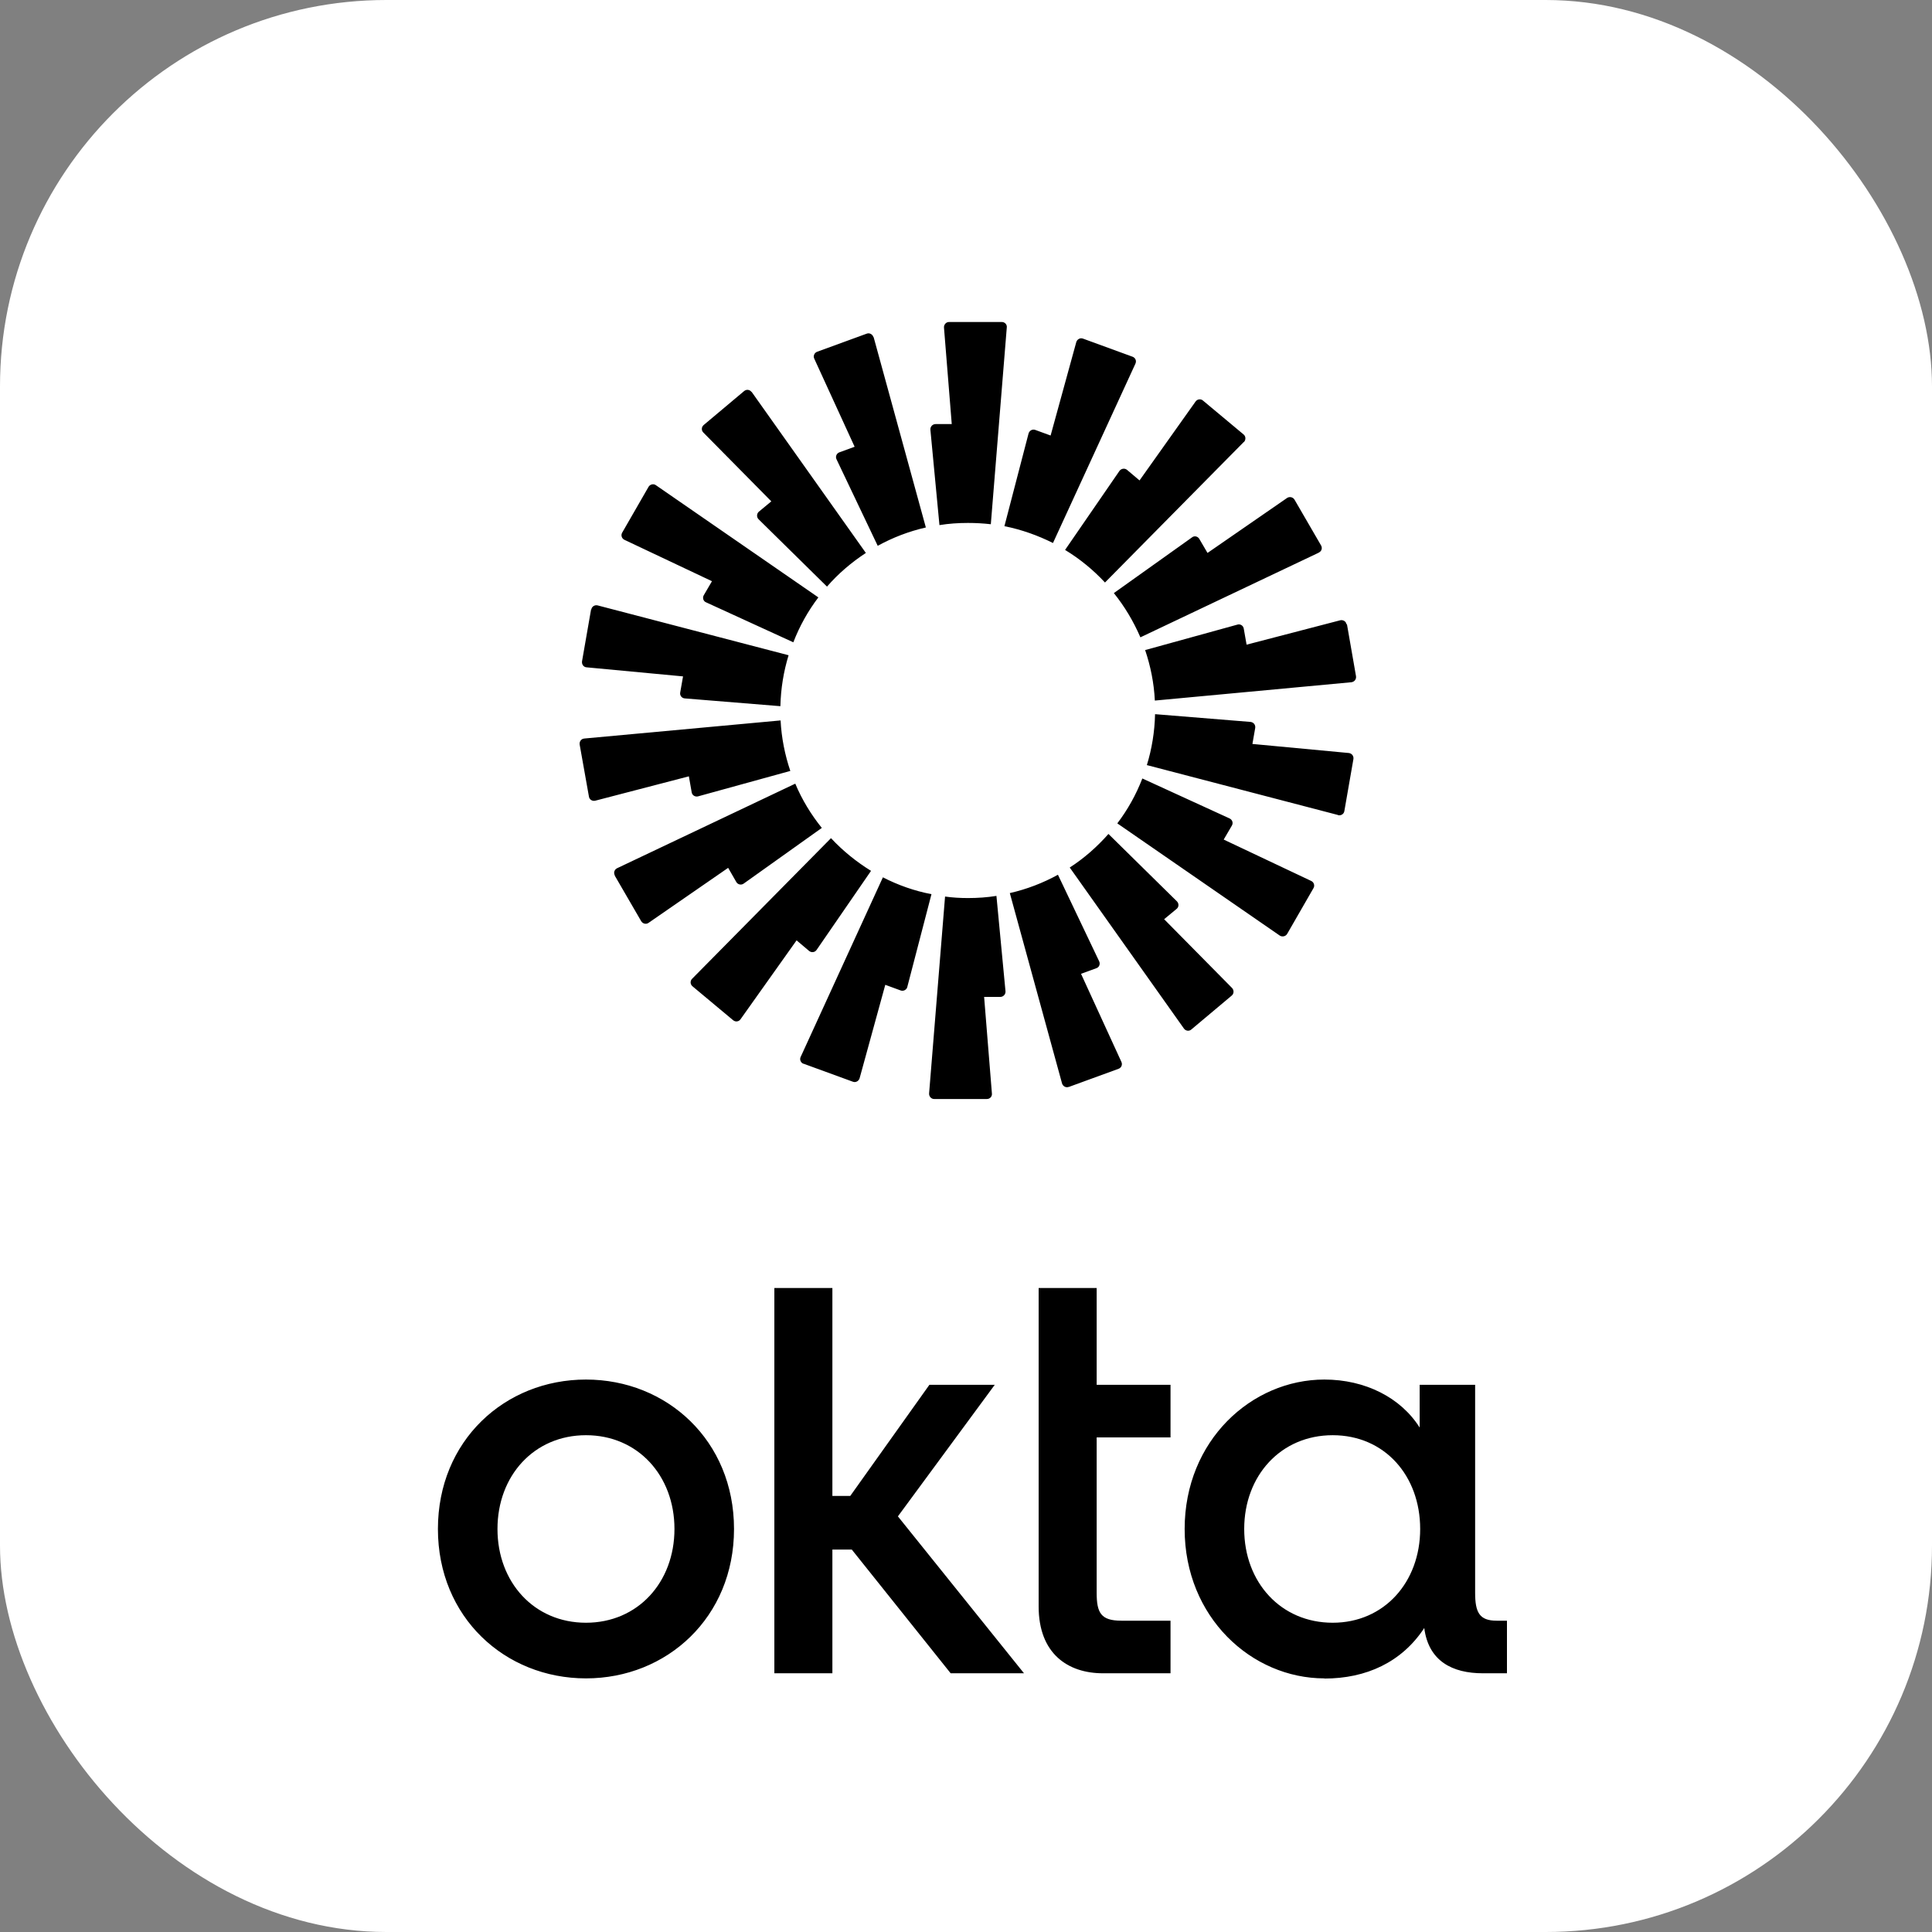
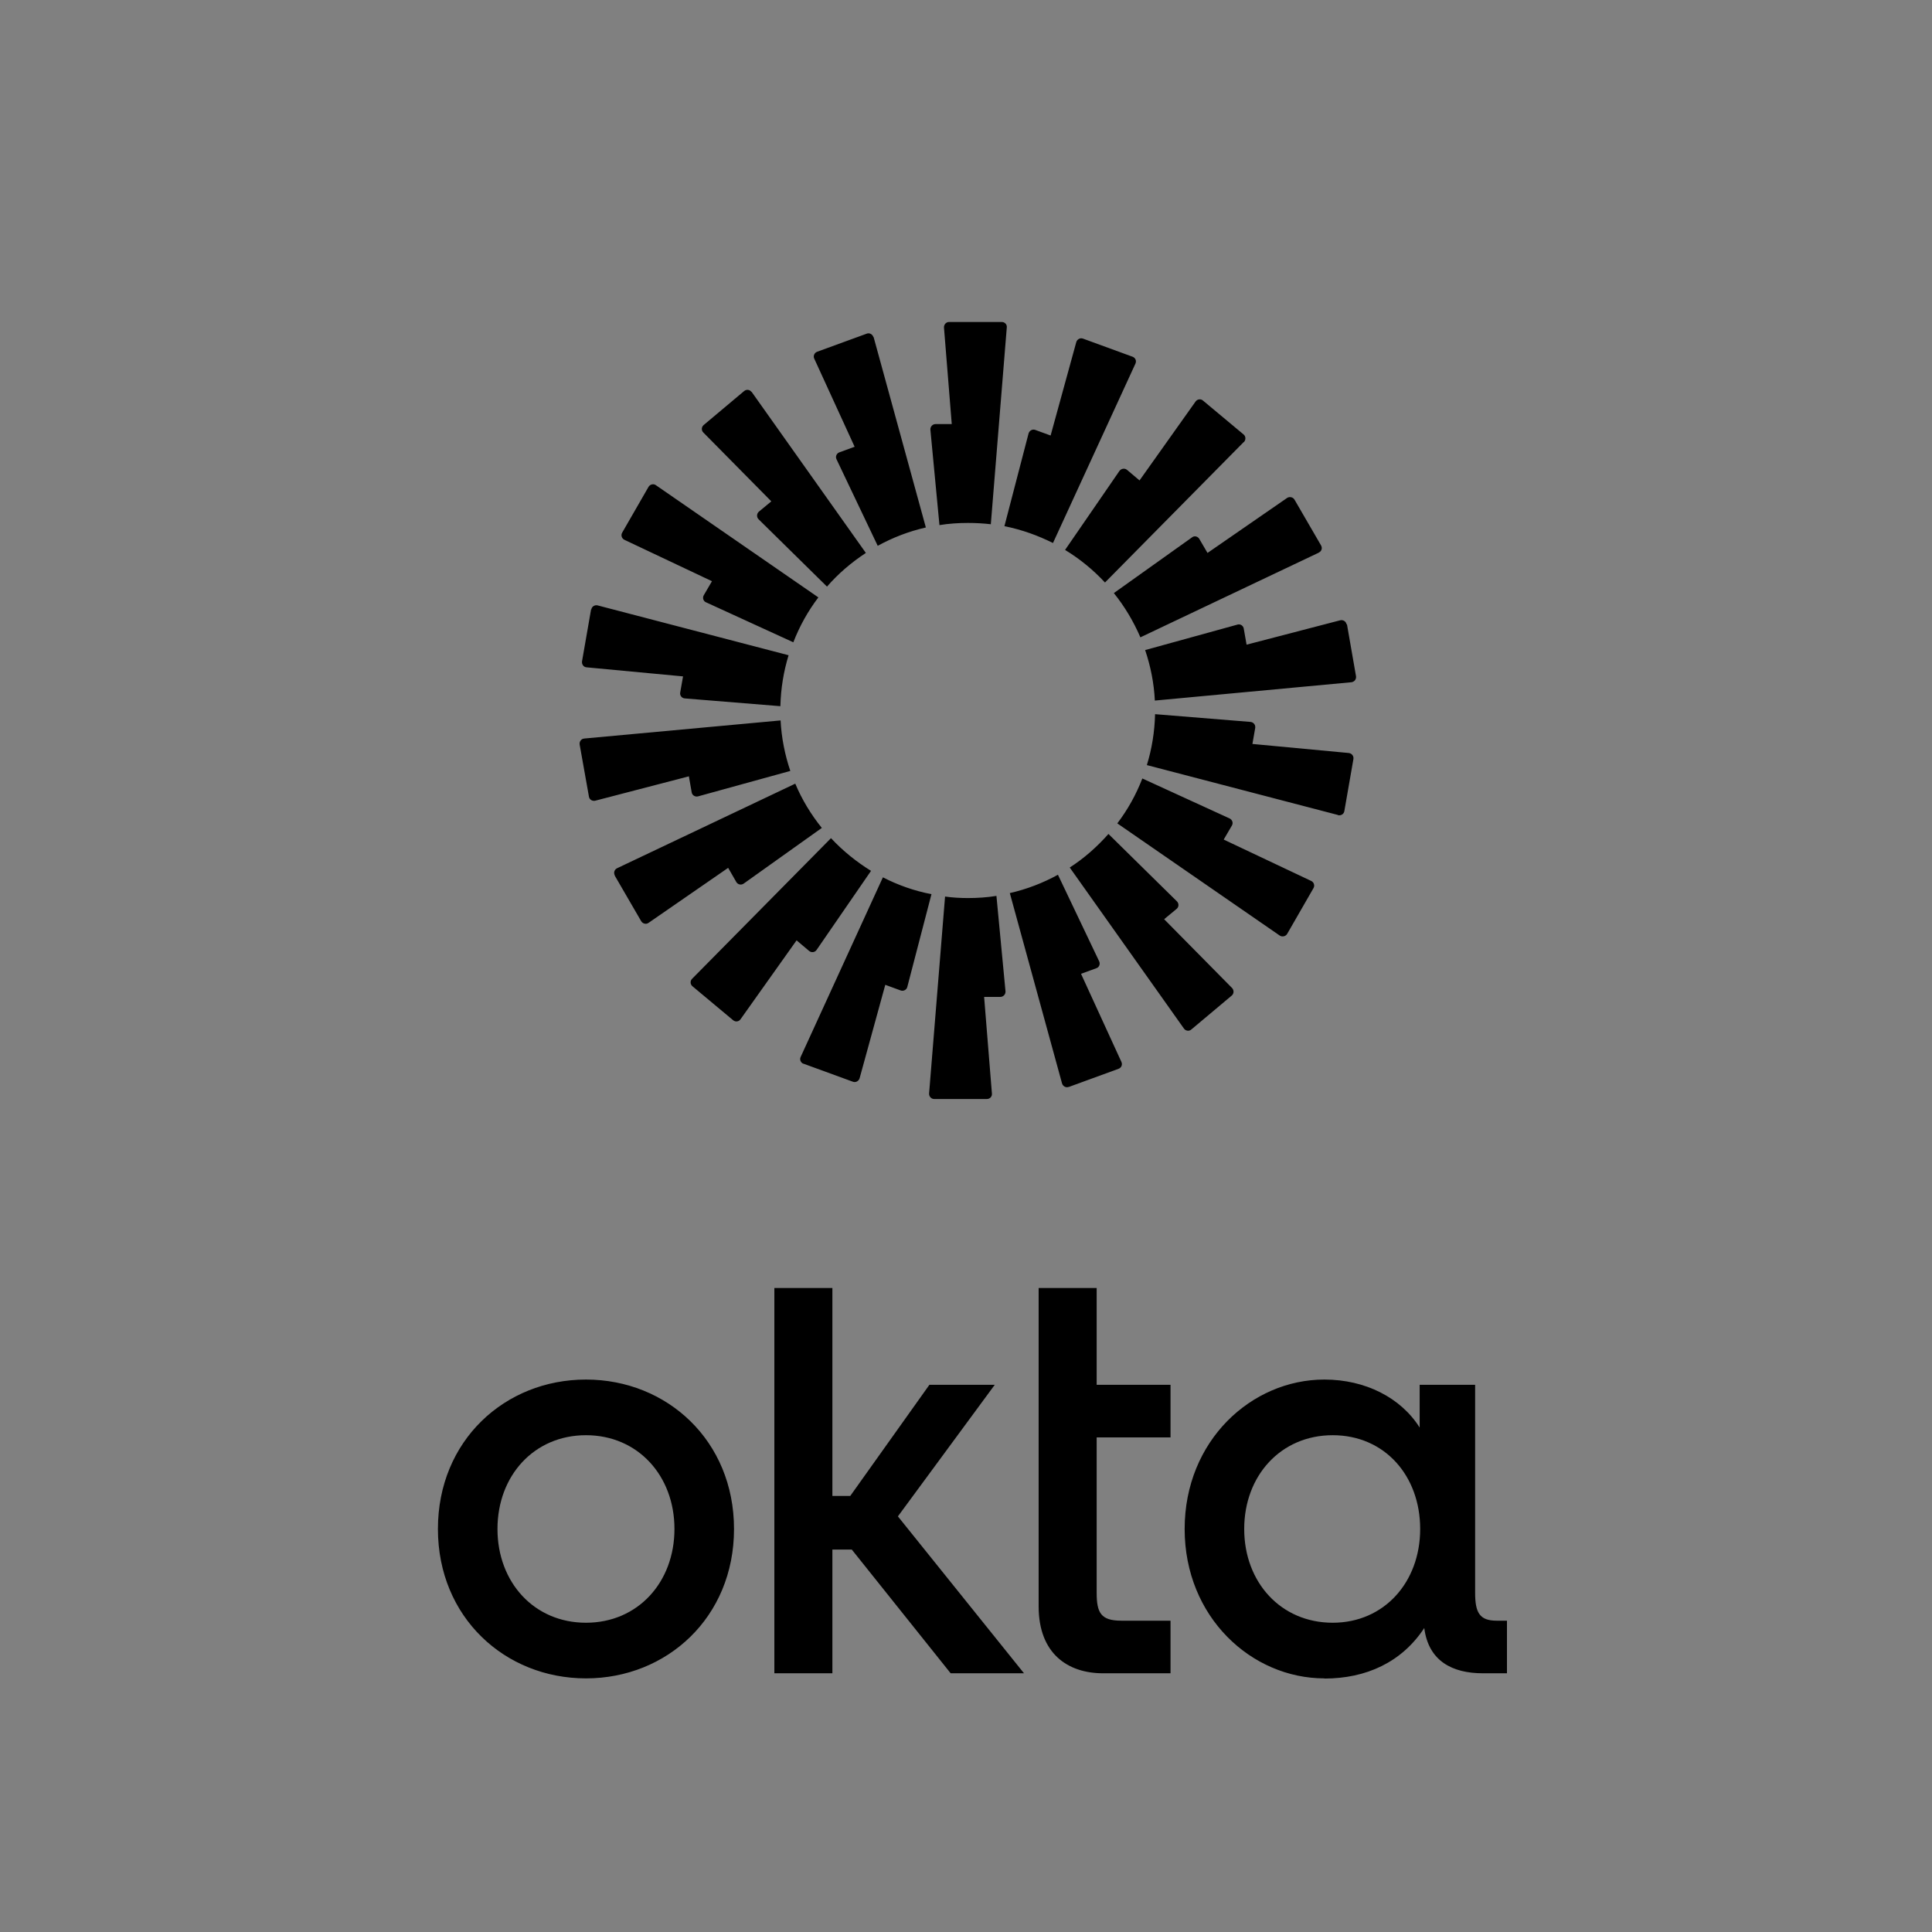
<svg xmlns="http://www.w3.org/2000/svg" width="150" height="150" viewBox="0 0 150 150" fill="none">
  <rect x="0" y="0" width="150" height="150" fill="#808080" stroke="none" />
-   <rect width="150" height="150" rx="30" fill="white" />
  <path d="M103.471 125.989C99.441 125.989 96.6 122.844 96.6 118.709C96.6 114.573 99.441 111.429 103.471 111.429C107.5 111.429 110.262 114.573 110.262 118.709C110.262 122.844 107.461 125.989 103.471 125.989ZM102.823 130.322C106.073 130.322 108.835 129.054 110.579 126.398C110.909 128.975 112.772 129.913 115.124 129.913H117V125.83H116.194C114.86 125.83 114.529 125.183 114.529 123.663V107.518H110.222V110.834C108.755 108.509 105.994 107.108 102.823 107.108C97.168 107.108 91.976 111.851 91.976 118.709C91.976 125.566 97.181 130.309 102.823 130.309V130.322ZM80.64 124.72C80.64 128.393 82.912 129.913 85.634 129.913H90.879V125.83H87.061C85.475 125.83 85.145 125.222 85.145 123.663V111.6H90.879V107.518H85.145V100H80.64V124.72ZM60.121 129.913H64.626V120.307H66.132L73.809 129.913H79.503L69.713 117.731L77.231 107.518H72.157L66.013 116.145H64.626V100H60.121V129.913ZM45.495 107.108C39.193 107.108 34 111.851 34 118.709C34 125.566 39.206 130.309 45.495 130.309C51.784 130.309 56.989 125.566 56.989 118.709C56.989 111.851 51.784 107.108 45.495 107.108ZM45.495 125.989C41.465 125.989 38.624 122.844 38.624 118.709C38.624 114.573 41.465 111.429 45.495 111.429C49.525 111.429 52.365 114.573 52.365 118.709C52.365 122.844 49.525 125.989 45.495 125.989Z" fill="black" />
  <path fill-rule="evenodd" clip-rule="evenodd" d="M78.167 25.419L76.927 40.701C76.341 40.634 75.754 40.601 75.151 40.601C74.397 40.601 73.659 40.651 72.939 40.769L72.235 33.362C72.218 33.127 72.403 32.926 72.637 32.926H73.894L73.291 25.436C73.274 25.201 73.458 25 73.676 25H77.782C78.016 25 78.201 25.201 78.167 25.436V25.419ZM67.811 26.173C67.744 25.955 67.51 25.821 67.292 25.905L63.438 27.312C63.22 27.396 63.119 27.648 63.22 27.849L66.353 34.686L65.163 35.121C64.946 35.205 64.845 35.456 64.946 35.657L68.146 42.377C69.302 41.74 70.559 41.254 71.883 40.953L67.828 26.173H67.811ZM58.36 30.429L67.225 42.93C66.102 43.667 65.08 44.539 64.208 45.544L58.896 40.316C58.729 40.148 58.745 39.88 58.913 39.73L59.885 38.925L54.606 33.58C54.439 33.412 54.456 33.144 54.64 32.993L57.774 30.362C57.958 30.212 58.209 30.245 58.343 30.429H58.36ZM50.92 37.668C50.736 37.534 50.468 37.601 50.35 37.803L48.306 41.355C48.188 41.556 48.272 41.807 48.473 41.908L55.277 45.125L54.64 46.215C54.523 46.416 54.606 46.684 54.824 46.767L61.594 49.868C62.08 48.611 62.734 47.438 63.538 46.382L50.92 37.668ZM45.91 47.321C45.943 47.086 46.178 46.952 46.395 47.002L61.226 50.873C60.84 52.13 60.622 53.454 60.589 54.828L53.165 54.224C52.931 54.208 52.763 53.99 52.813 53.755L53.031 52.515L45.541 51.811C45.306 51.795 45.156 51.577 45.189 51.342L45.893 47.304L45.91 47.321ZM45.356 57.341C45.122 57.358 44.971 57.576 45.005 57.81L45.725 61.849C45.759 62.084 45.993 62.218 46.211 62.167L53.484 60.274L53.702 61.514C53.735 61.748 53.97 61.883 54.188 61.832L61.36 59.855C60.941 58.615 60.673 57.291 60.605 55.934L45.34 57.341H45.356ZM47.736 67.965C47.619 67.764 47.703 67.513 47.904 67.412L61.745 60.843C62.264 62.084 62.968 63.24 63.806 64.279L57.74 68.602C57.556 68.736 57.288 68.686 57.17 68.485L56.534 67.379L50.35 71.652C50.166 71.786 49.898 71.719 49.78 71.518L47.719 67.965H47.736ZM64.51 65.083L53.735 75.992C53.568 76.159 53.584 76.428 53.769 76.579L56.919 79.209C57.103 79.36 57.355 79.327 57.489 79.142L61.846 73.009L62.818 73.83C63.002 73.981 63.27 73.948 63.404 73.746L67.627 67.613C66.487 66.91 65.432 66.055 64.527 65.083H64.51ZM62.382 82.594C62.164 82.51 62.063 82.259 62.164 82.058L68.548 68.116C69.721 68.719 70.995 69.172 72.319 69.423L70.442 76.629C70.392 76.847 70.14 76.981 69.922 76.897L68.733 76.461L66.739 83.717C66.672 83.935 66.437 84.069 66.219 83.985L62.365 82.578L62.382 82.594ZM73.374 69.608L72.135 84.89C72.118 85.125 72.302 85.326 72.52 85.326H76.625C76.86 85.326 77.044 85.125 77.011 84.89L76.407 77.4H77.664C77.899 77.4 78.083 77.198 78.067 76.964L77.363 69.557C76.642 69.674 75.905 69.725 75.151 69.725C74.547 69.725 73.961 69.691 73.374 69.608ZM88.154 28.234C88.255 28.016 88.154 27.782 87.936 27.698L84.082 26.29C83.865 26.206 83.63 26.341 83.563 26.558L81.569 33.814L80.379 33.379C80.161 33.295 79.927 33.429 79.859 33.647L77.983 40.852C79.323 41.12 80.58 41.573 81.753 42.159L88.154 28.234ZM96.566 34.317L85.791 45.226C84.887 44.254 83.848 43.399 82.692 42.696L86.914 36.562C87.048 36.378 87.316 36.328 87.501 36.479L88.473 37.3L92.829 31.167C92.964 30.982 93.232 30.949 93.399 31.1L96.55 33.73C96.734 33.881 96.734 34.149 96.583 34.317H96.566ZM102.398 42.897C102.616 42.796 102.683 42.545 102.565 42.344L100.504 38.791C100.387 38.59 100.119 38.54 99.935 38.657L93.751 42.93L93.114 41.841C92.997 41.64 92.729 41.573 92.545 41.724L86.479 46.047C87.316 47.086 88.004 48.242 88.54 49.482L102.381 42.913L102.398 42.897ZM104.576 48.46L105.28 52.498C105.314 52.733 105.163 52.934 104.928 52.968L89.662 54.392C89.595 53.018 89.327 51.711 88.908 50.471L96.08 48.493C96.298 48.426 96.533 48.577 96.566 48.812L96.784 50.052L104.057 48.158C104.275 48.108 104.509 48.242 104.543 48.477L104.576 48.46ZM103.889 63.29C104.107 63.34 104.342 63.206 104.375 62.972L105.079 58.933C105.113 58.699 104.962 58.498 104.727 58.464L97.237 57.76L97.454 56.52C97.488 56.286 97.337 56.084 97.103 56.051L89.679 55.448C89.646 56.822 89.428 58.146 89.042 59.402L103.872 63.273L103.889 63.29ZM99.935 72.507C99.817 72.708 99.549 72.758 99.365 72.641L86.747 63.927C87.551 62.871 88.205 61.698 88.691 60.441L95.46 63.541C95.678 63.642 95.762 63.893 95.645 64.094L95.008 65.184L101.811 68.401C102.012 68.501 102.096 68.753 101.979 68.954L99.935 72.507ZM83.06 67.362L91.925 79.863C92.059 80.047 92.327 80.081 92.494 79.93L95.628 77.299C95.812 77.148 95.812 76.88 95.662 76.713L90.383 71.367L91.355 70.563C91.539 70.412 91.539 70.144 91.372 69.976L86.06 64.748C85.171 65.753 84.166 66.641 83.043 67.362H83.06ZM82.976 84.387C82.758 84.471 82.524 84.337 82.457 84.119L78.402 69.339C79.725 69.038 80.982 68.552 82.138 67.915L85.339 74.635C85.44 74.853 85.339 75.104 85.121 75.171L83.931 75.607L87.065 82.444C87.166 82.661 87.065 82.896 86.847 82.98L82.993 84.387H82.976Z" fill="black" />
</svg>